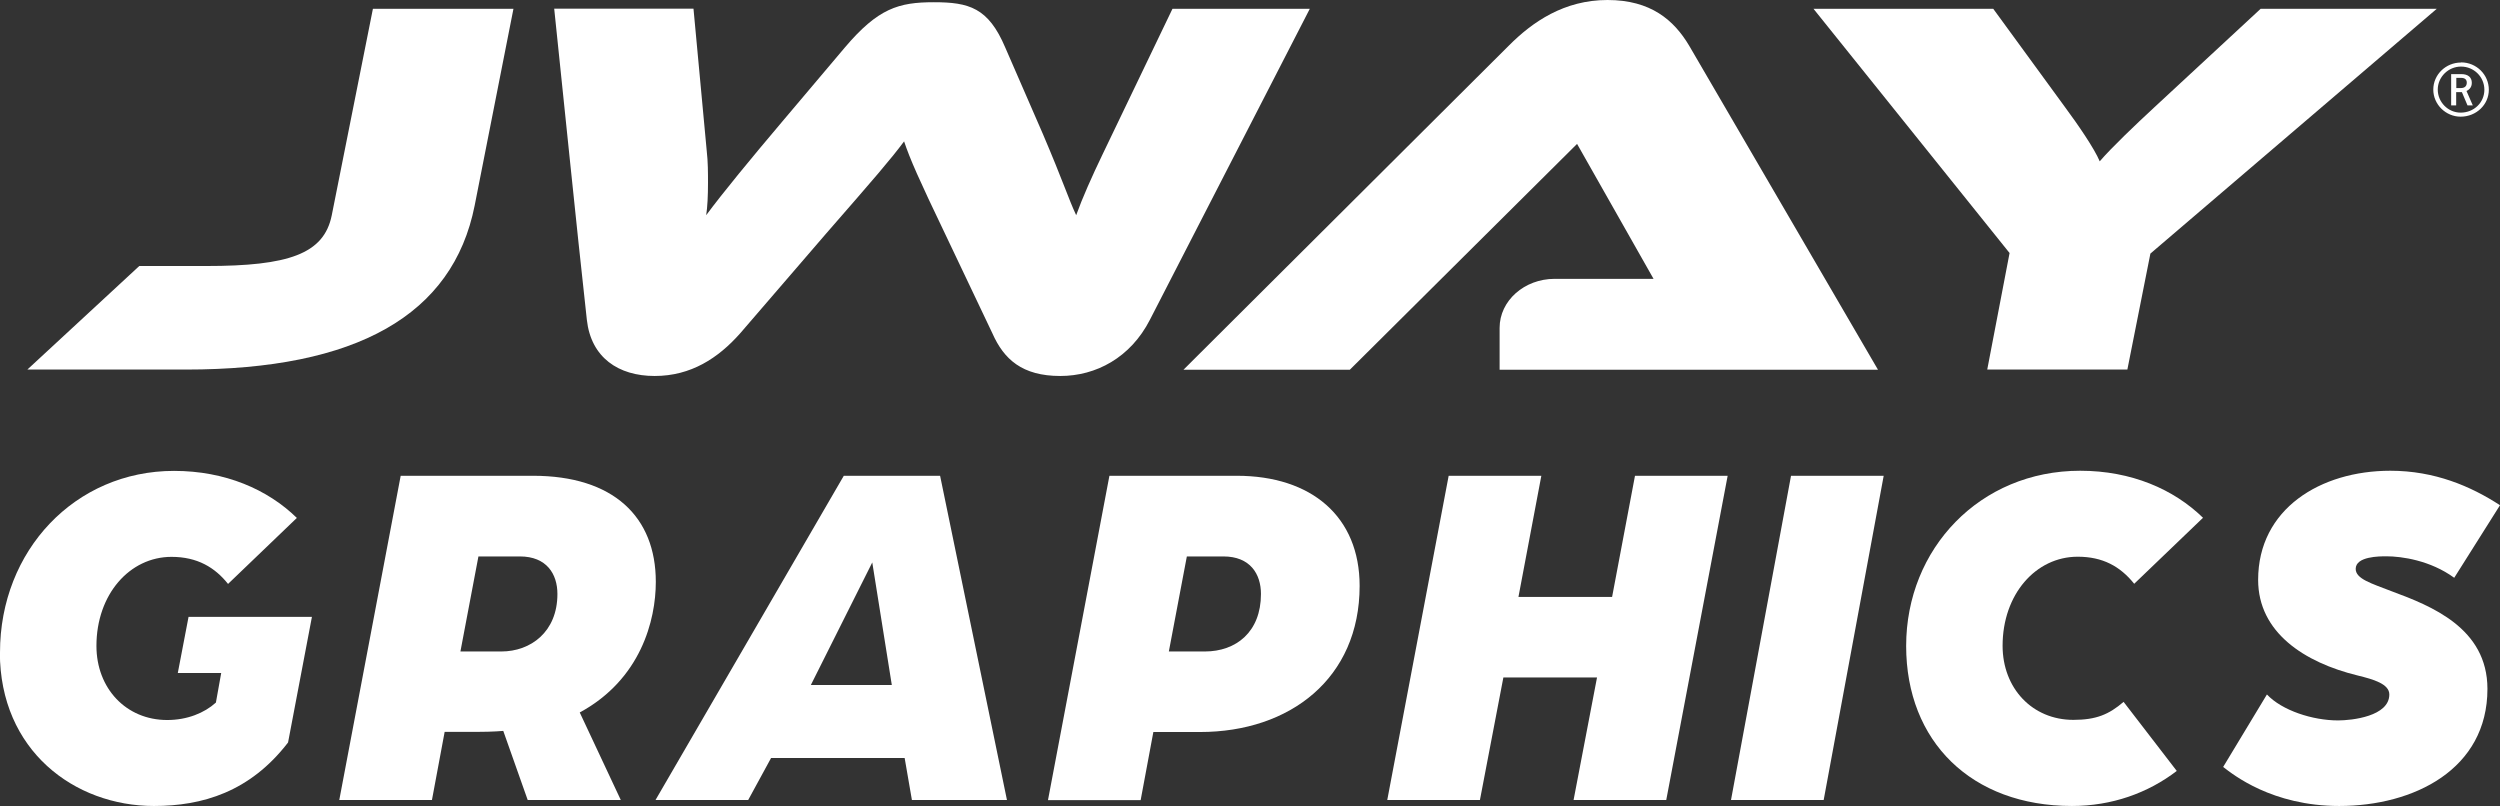
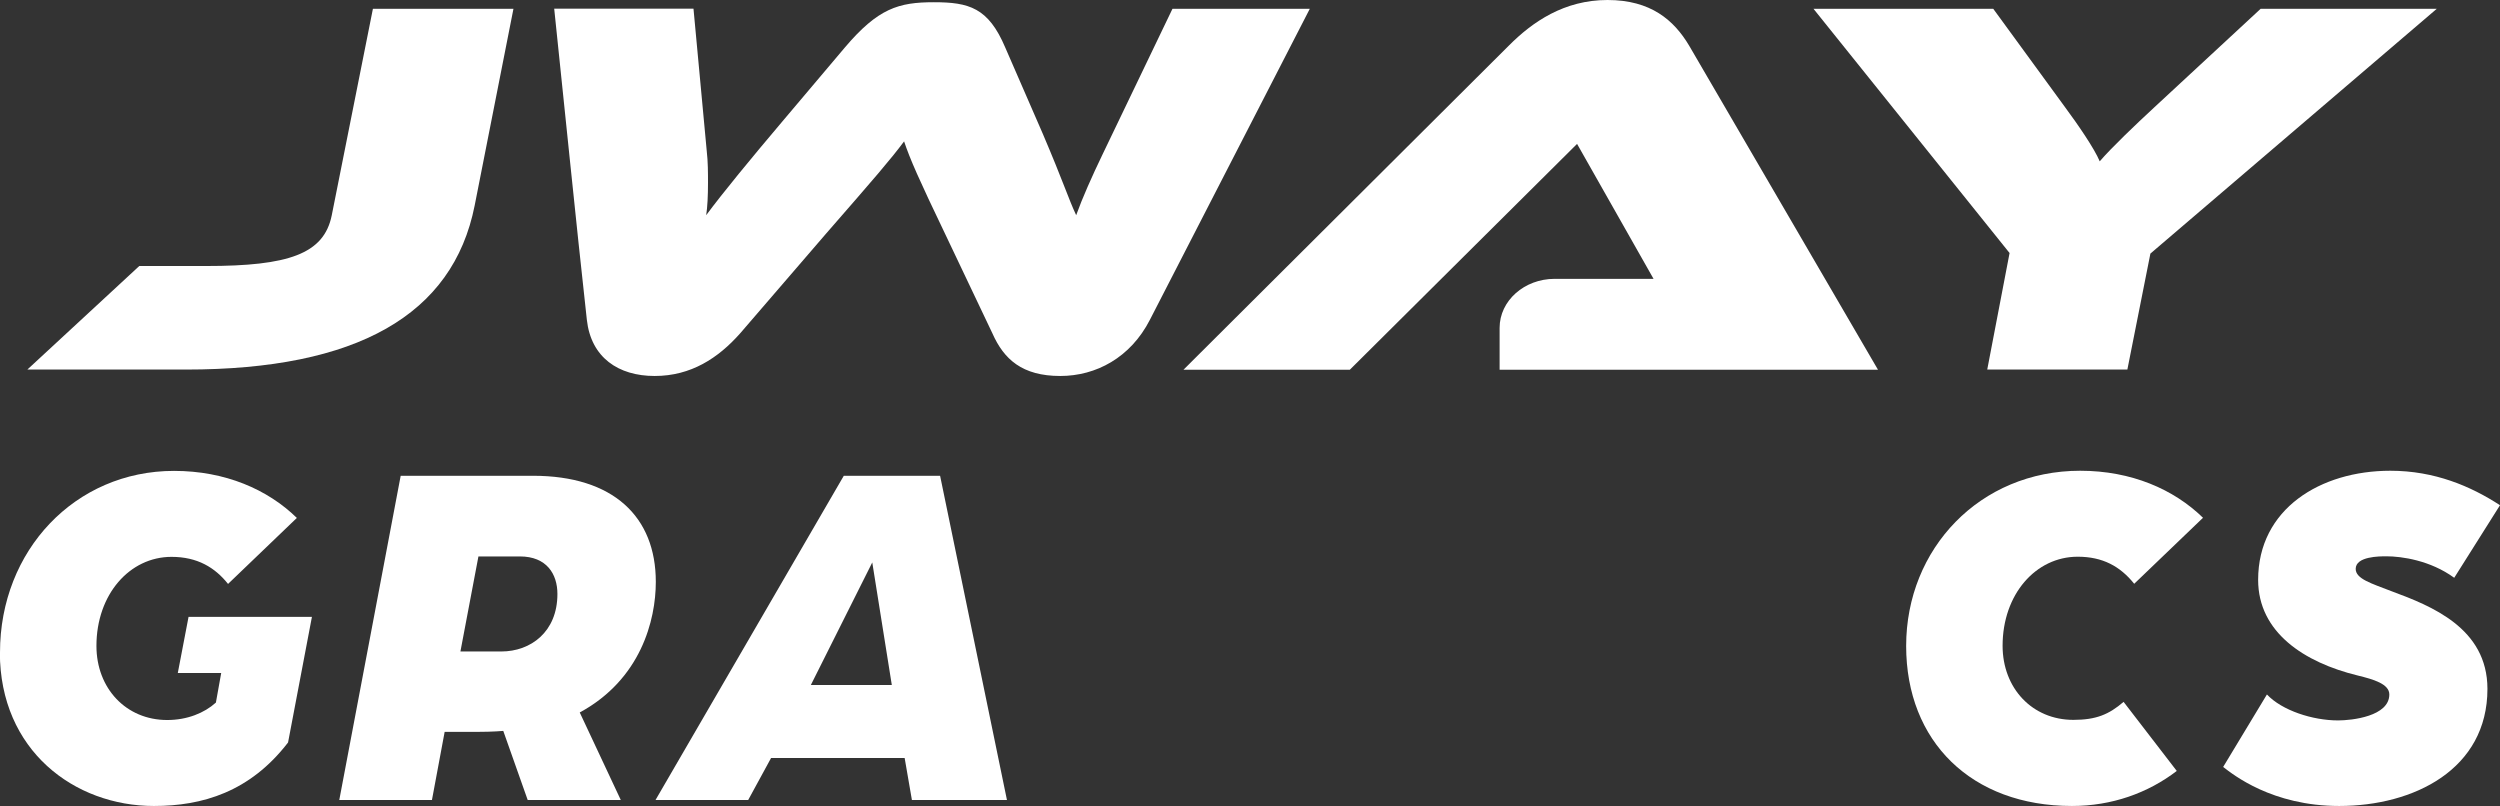
<svg xmlns="http://www.w3.org/2000/svg" id="Layer_2" data-name="Layer 2" viewBox="0 0 179.13 57.76">
  <rect x="0" y="0" width="179.13" height="57.76" fill="#333333" stroke="none" />
  <defs>
    <style>
      .cls-1 {
        fill: #fff;
      }
    </style>
  </defs>
  <g id="Layer_1-2" data-name="Layer 1">
    <g>
      <g>
        <path class="cls-1" d="M26.72.63l-2.95,14.8c-.56,2.78-3.12,3.63-8.98,3.63h-4.81L1.96,26.48h11.36c12.23,0,19.13-3.9,20.69-11.75l2.78-14.1h-10.06Z" />
        <path class="cls-1" d="M84.01.63l-4.99,10.39c-.78,1.62-1.47,3.17-1.91,4.4-.56-1.2-.91-2.36-2.39-5.83l-2.69-6.18c-1.21-2.86-2.6-3.25-5.12-3.25s-3.99.43-6.38,3.25l-4.47,5.29c-2.26,2.67-4.29,5.14-5.46,6.72.09-.58.13-1.39.13-2.32,0-.7,0-1.51-.09-2.28l-.95-10.2h-9.98c.78,7.42,1.52,14.88,2.34,22.3.3,2.7,2.26,4.02,4.86,4.02s4.55-1.28,6.12-3.05l6.16-7.15c3.47-3.98,4.64-5.33,5.59-6.61.43,1.28,1.04,2.67,2.95,6.65l3.38,7.11c.82,1.85,2.13,3.05,4.86,3.05,2.56,0,5.03-1.31,6.42-4.02L93.85.63h-9.85Z" />
        <path class="cls-1" d="M152.43,26.48l1.65-8.31L174.6.63h-12.62l-7.63,7.07c-1.34,1.24-3.08,2.9-3.9,3.86-.39-.93-1.56-2.63-2.47-3.86l-5.16-7.07h-12.88l14.05,17.5-1.6,8.35h10.06Z" />
        <path class="cls-1" d="M121.03,3.27c-1.09-1.83-2.75-3.27-5.85-3.27s-5.37,1.56-7.07,3.27l-23.31,23.22h11.92l16.28-16.18,5.48,9.67h-7.09c-2.17,0-3.94,1.57-3.94,3.51v3h27.11l-13.53-23.22Z" />
      </g>
      <g>
-         <path class="cls-1" d="M176.34,4.48c-1.1,0-1.99.87-1.99,1.94s.9,1.94,1.96,1.94c1.12,0,2.02-.86,2.02-1.93s-.88-1.96-1.99-1.96ZM176.31,8.07c-.9,0-1.64-.75-1.64-1.65s.75-1.65,1.67-1.65,1.67.74,1.67,1.66-.75,1.64-1.7,1.64Z" />
-         <path class="cls-1" d="M177.11,5.93c0-.39-.27-.62-.75-.62h-.73v2.24h.36v-.95h.41l.4.95h.38l-.45-1.03c.25-.12.38-.31.38-.59ZM176.33,6.31h-.33v-.73h.35c.26,0,.4.12.4.34,0,.25-.15.39-.43.39Z" />
-       </g>
+         </g>
    </g>
    <g>
      <path class="cls-1" d="M0,46.75c0-7.31,5.38-13.01,12.47-13.01,3.67,0,6.71,1.33,8.8,3.37l-4.93,4.73c-.94-1.18-2.2-1.94-4.05-1.94-3,0-5.38,2.69-5.38,6.38,0,3.05,2.13,5.31,5.07,5.31,1.43,0,2.66-.5,3.49-1.25l.38-2.12h-3.11l.77-4.02h8.84l-1.71,9c-2.73,3.55-6.15,4.55-9.61,4.55-5.7,0-11.04-3.98-11.04-11.01Z" />
      <path class="cls-1" d="M28.72,34.09h9.47c5.76,0,8.8,2.94,8.8,7.6,0,2.76-1.08,6.99-5.45,9.36l2.94,6.27h-6.67l-1.75-4.95s-.7.07-1.89.07h-2.31l-.91,4.88h-6.64l4.4-23.23ZM35.92,46.68c2.1,0,4.02-1.4,4.02-4.12,0-1.43-.77-2.69-2.69-2.69h-2.97l-1.29,6.81h2.94Z" />
      <path class="cls-1" d="M60.44,34.09h6.92l4.79,23.23h-6.81l-.52-3.01h-9.57l-1.64,3.01h-6.64l13.49-23.23ZM63.9,49.08l-1.4-8.78-4.4,8.78h5.8Z" />
-       <path class="cls-1" d="M79.49,34.09h9.12c5.38,0,8.81,2.94,8.81,7.89,0,6.63-5,10.47-11.43,10.47h-3.35l-.91,4.88h-6.64l4.4-23.23ZM86.33,46.68c2.24,0,4.02-1.4,4.02-4.12,0-1.43-.77-2.69-2.69-2.69h-2.62l-1.29,6.81h2.59Z" />
-       <path class="cls-1" d="M103.8,34.09h6.64l-1.64,8.68h6.71l1.64-8.68h6.64l-4.4,23.23h-6.64l1.68-8.78h-6.71l-1.68,8.78h-6.64l4.4-23.23Z" />
-       <path class="cls-1" d="M128.33,34.09h6.64l-4.3,23.23h-6.64l4.3-23.23Z" />
      <path class="cls-1" d="M136.58,46.28c0-6.96,5.28-12.55,12.47-12.55,3.67,0,6.71,1.33,8.8,3.37l-4.93,4.73c-1.01-1.26-2.27-1.94-4.05-1.94-3,0-5.38,2.69-5.38,6.38,0,3.05,2.13,5.31,5.07,5.31,1.64,0,2.55-.39,3.6-1.29l3.81,4.95c-2.06,1.58-4.65,2.51-7.51,2.51-7.2,0-11.88-4.62-11.88-11.47Z" />
      <path class="cls-1" d="M159.29,54.96l3.14-5.2c1.08,1.15,3.28,1.86,5.1,1.86.98,0,3.67-.29,3.67-1.86,0-.75-1.12-1.08-2.27-1.36-3.81-.93-7.13-3.08-7.13-6.85,0-5.09,4.47-7.82,9.47-7.82,3.18,0,5.77,1.11,7.86,2.47l-3.28,5.2c-1.71-1.25-3.77-1.54-4.86-1.54-.49,0-2.2,0-2.2.9,0,.72,1.12,1.04,2.59,1.61,2.8,1.04,6.85,2.62,6.85,6.99,0,5.77-5.28,8.39-10.62,8.39-4.82,0-7.62-2.26-8.32-2.8Z" />
    </g>
  </g>
</svg>